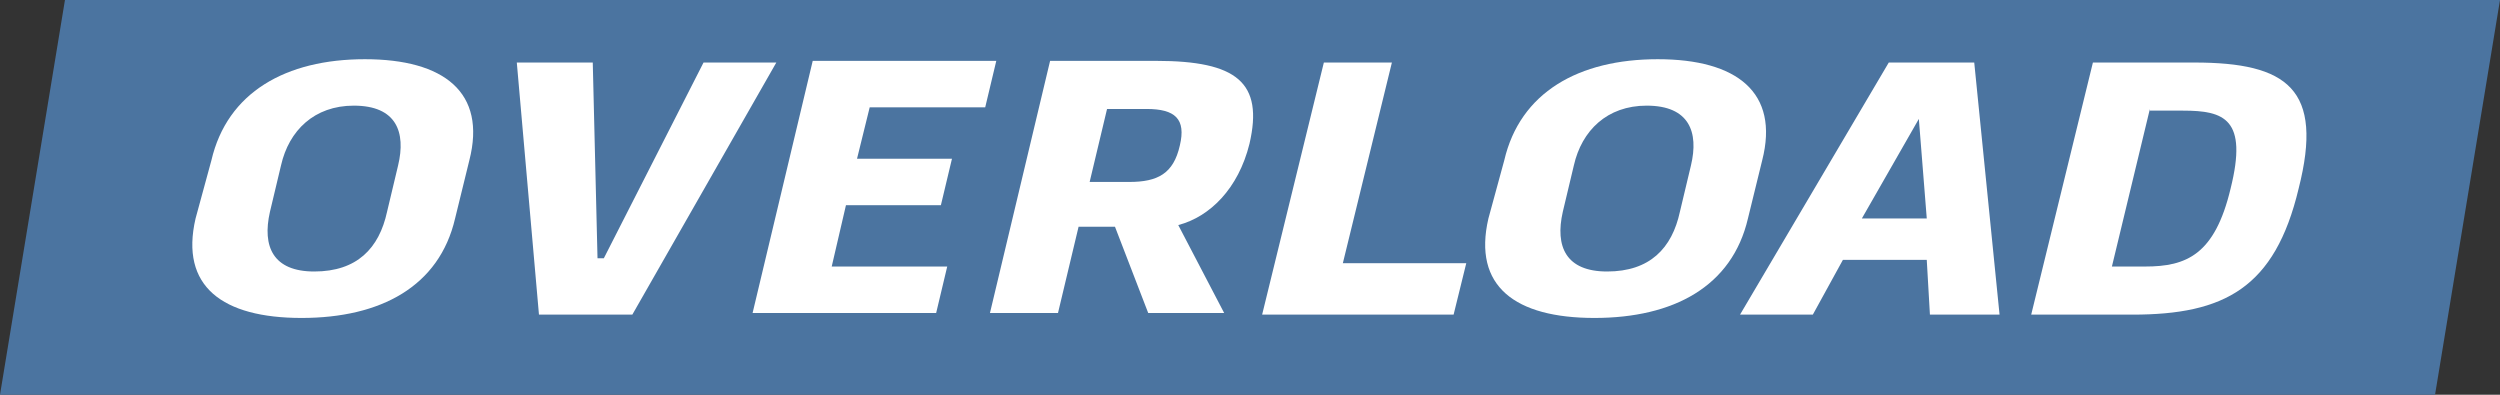
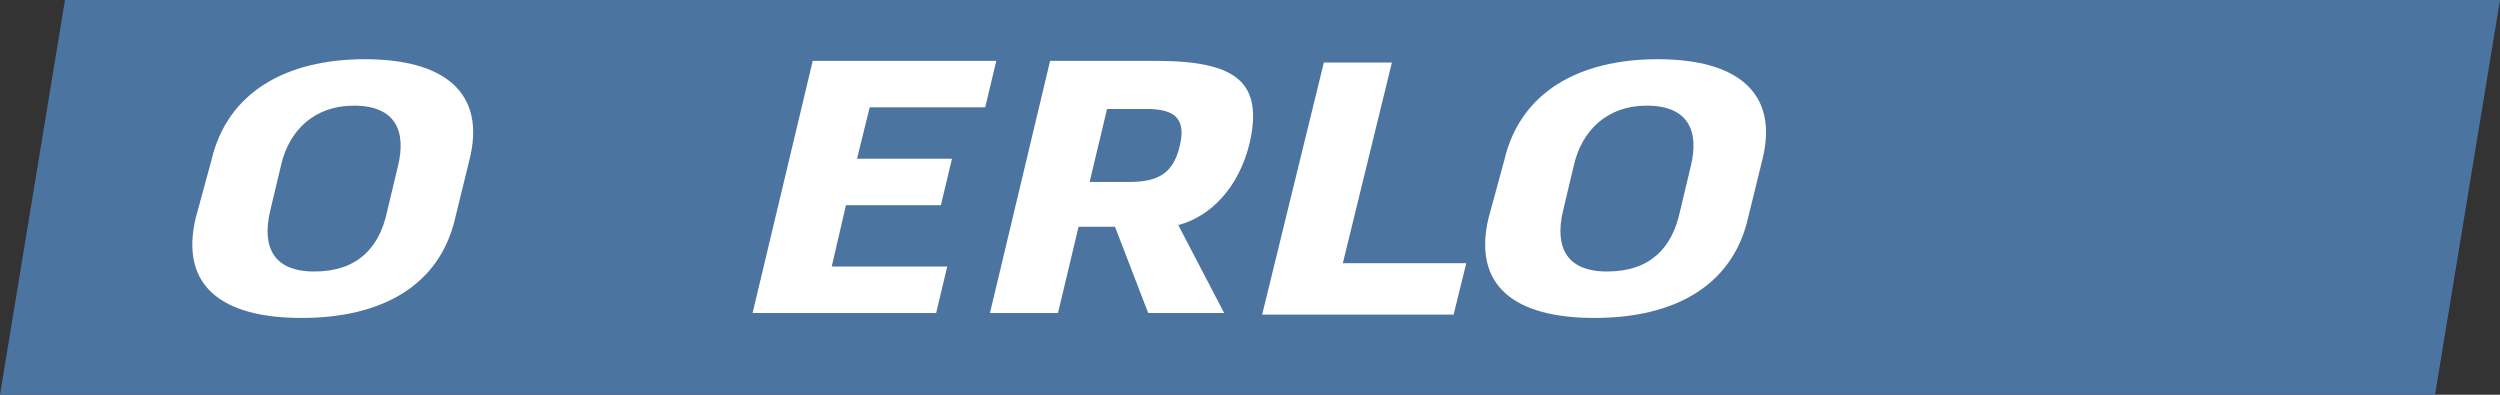
<svg xmlns="http://www.w3.org/2000/svg" width="190" height="30" viewBox="0 0 190 30" fill="none">
  <rect x="0" y="0" width="190" height="30" fill="#333333" stroke="none" />
  <path d="M4.937 0L0 30H185.063L190 0H4.937Z" fill="#4B74A0" />
  <path d="M16.066 12.189C17.269 7.021 21.719 4.5 27.732 4.5C33.745 4.5 36.992 7.021 35.669 12.189L34.587 16.601C33.384 21.769 28.934 24.164 22.921 24.164C16.908 24.164 13.661 21.769 14.864 16.601L16.066 12.189ZM20.516 16.097C19.915 18.744 20.756 20.634 23.883 20.634C27.131 20.634 28.814 18.87 29.416 16.097L30.257 12.567C30.859 10.046 30.137 8.029 26.89 8.029C23.883 8.029 21.959 9.92 21.358 12.567L20.516 16.097Z" fill="white" />
-   <path d="M39.277 4.752H45.05L45.411 19.626H45.892L53.469 4.752H59.001L48.057 23.912H40.961L39.277 4.752Z" fill="white" />
  <path d="M63.21 20.256H71.989L71.148 23.786H57.197L61.767 4.626H75.718L74.876 8.156H66.097L65.134 12.063H72.35L71.508 15.593H64.293L63.21 20.256Z" fill="white" />
  <path d="M84.738 17.231H81.972L80.408 23.786H75.237L79.807 4.626H87.865C93.998 4.626 96.043 6.265 94.96 10.929C94.118 14.332 91.954 16.475 89.548 17.105L93.036 23.786H87.263L84.738 17.231ZM82.813 13.828H85.82C87.985 13.828 89.187 13.198 89.668 11.055C90.15 9.038 89.308 8.282 87.143 8.282H84.136L82.813 13.828Z" fill="white" />
  <path d="M100.613 4.752H105.784L102.056 20.004H111.436L110.474 23.912H95.922L100.613 4.752Z" fill="white" />
  <path d="M114.323 12.189C115.525 7.021 119.975 4.5 125.989 4.5C132.002 4.5 135.249 7.021 133.926 12.189L132.844 16.601C131.641 21.769 127.191 24.164 121.178 24.164C115.165 24.164 111.918 21.769 113.12 16.601L114.323 12.189ZM118.773 16.097C118.171 18.744 119.013 20.634 122.14 20.634C125.387 20.634 127.071 18.87 127.672 16.097L128.514 12.567C129.115 10.046 128.394 8.029 125.147 8.029C122.14 8.029 120.216 9.92 119.614 12.567L118.773 16.097Z" fill="white" />
-   <path d="M146.434 19.752H140.06L137.775 23.912H132.242L143.547 4.752H150.042L151.966 23.912H146.674L146.434 19.752ZM141.503 16.601H146.434L145.832 9.038L141.503 16.601Z" fill="white" />
-   <path d="M159.061 4.752H166.758C173.854 4.752 176.62 6.769 174.696 14.332C172.892 21.895 169.043 23.912 162.068 23.912H154.371L159.061 4.752ZM163.391 8.282L160.505 20.256H163.03C166.157 20.256 168.322 19.374 169.525 14.332C170.847 9.038 169.043 8.408 165.917 8.408H163.391V8.282Z" fill="white" />
</svg>